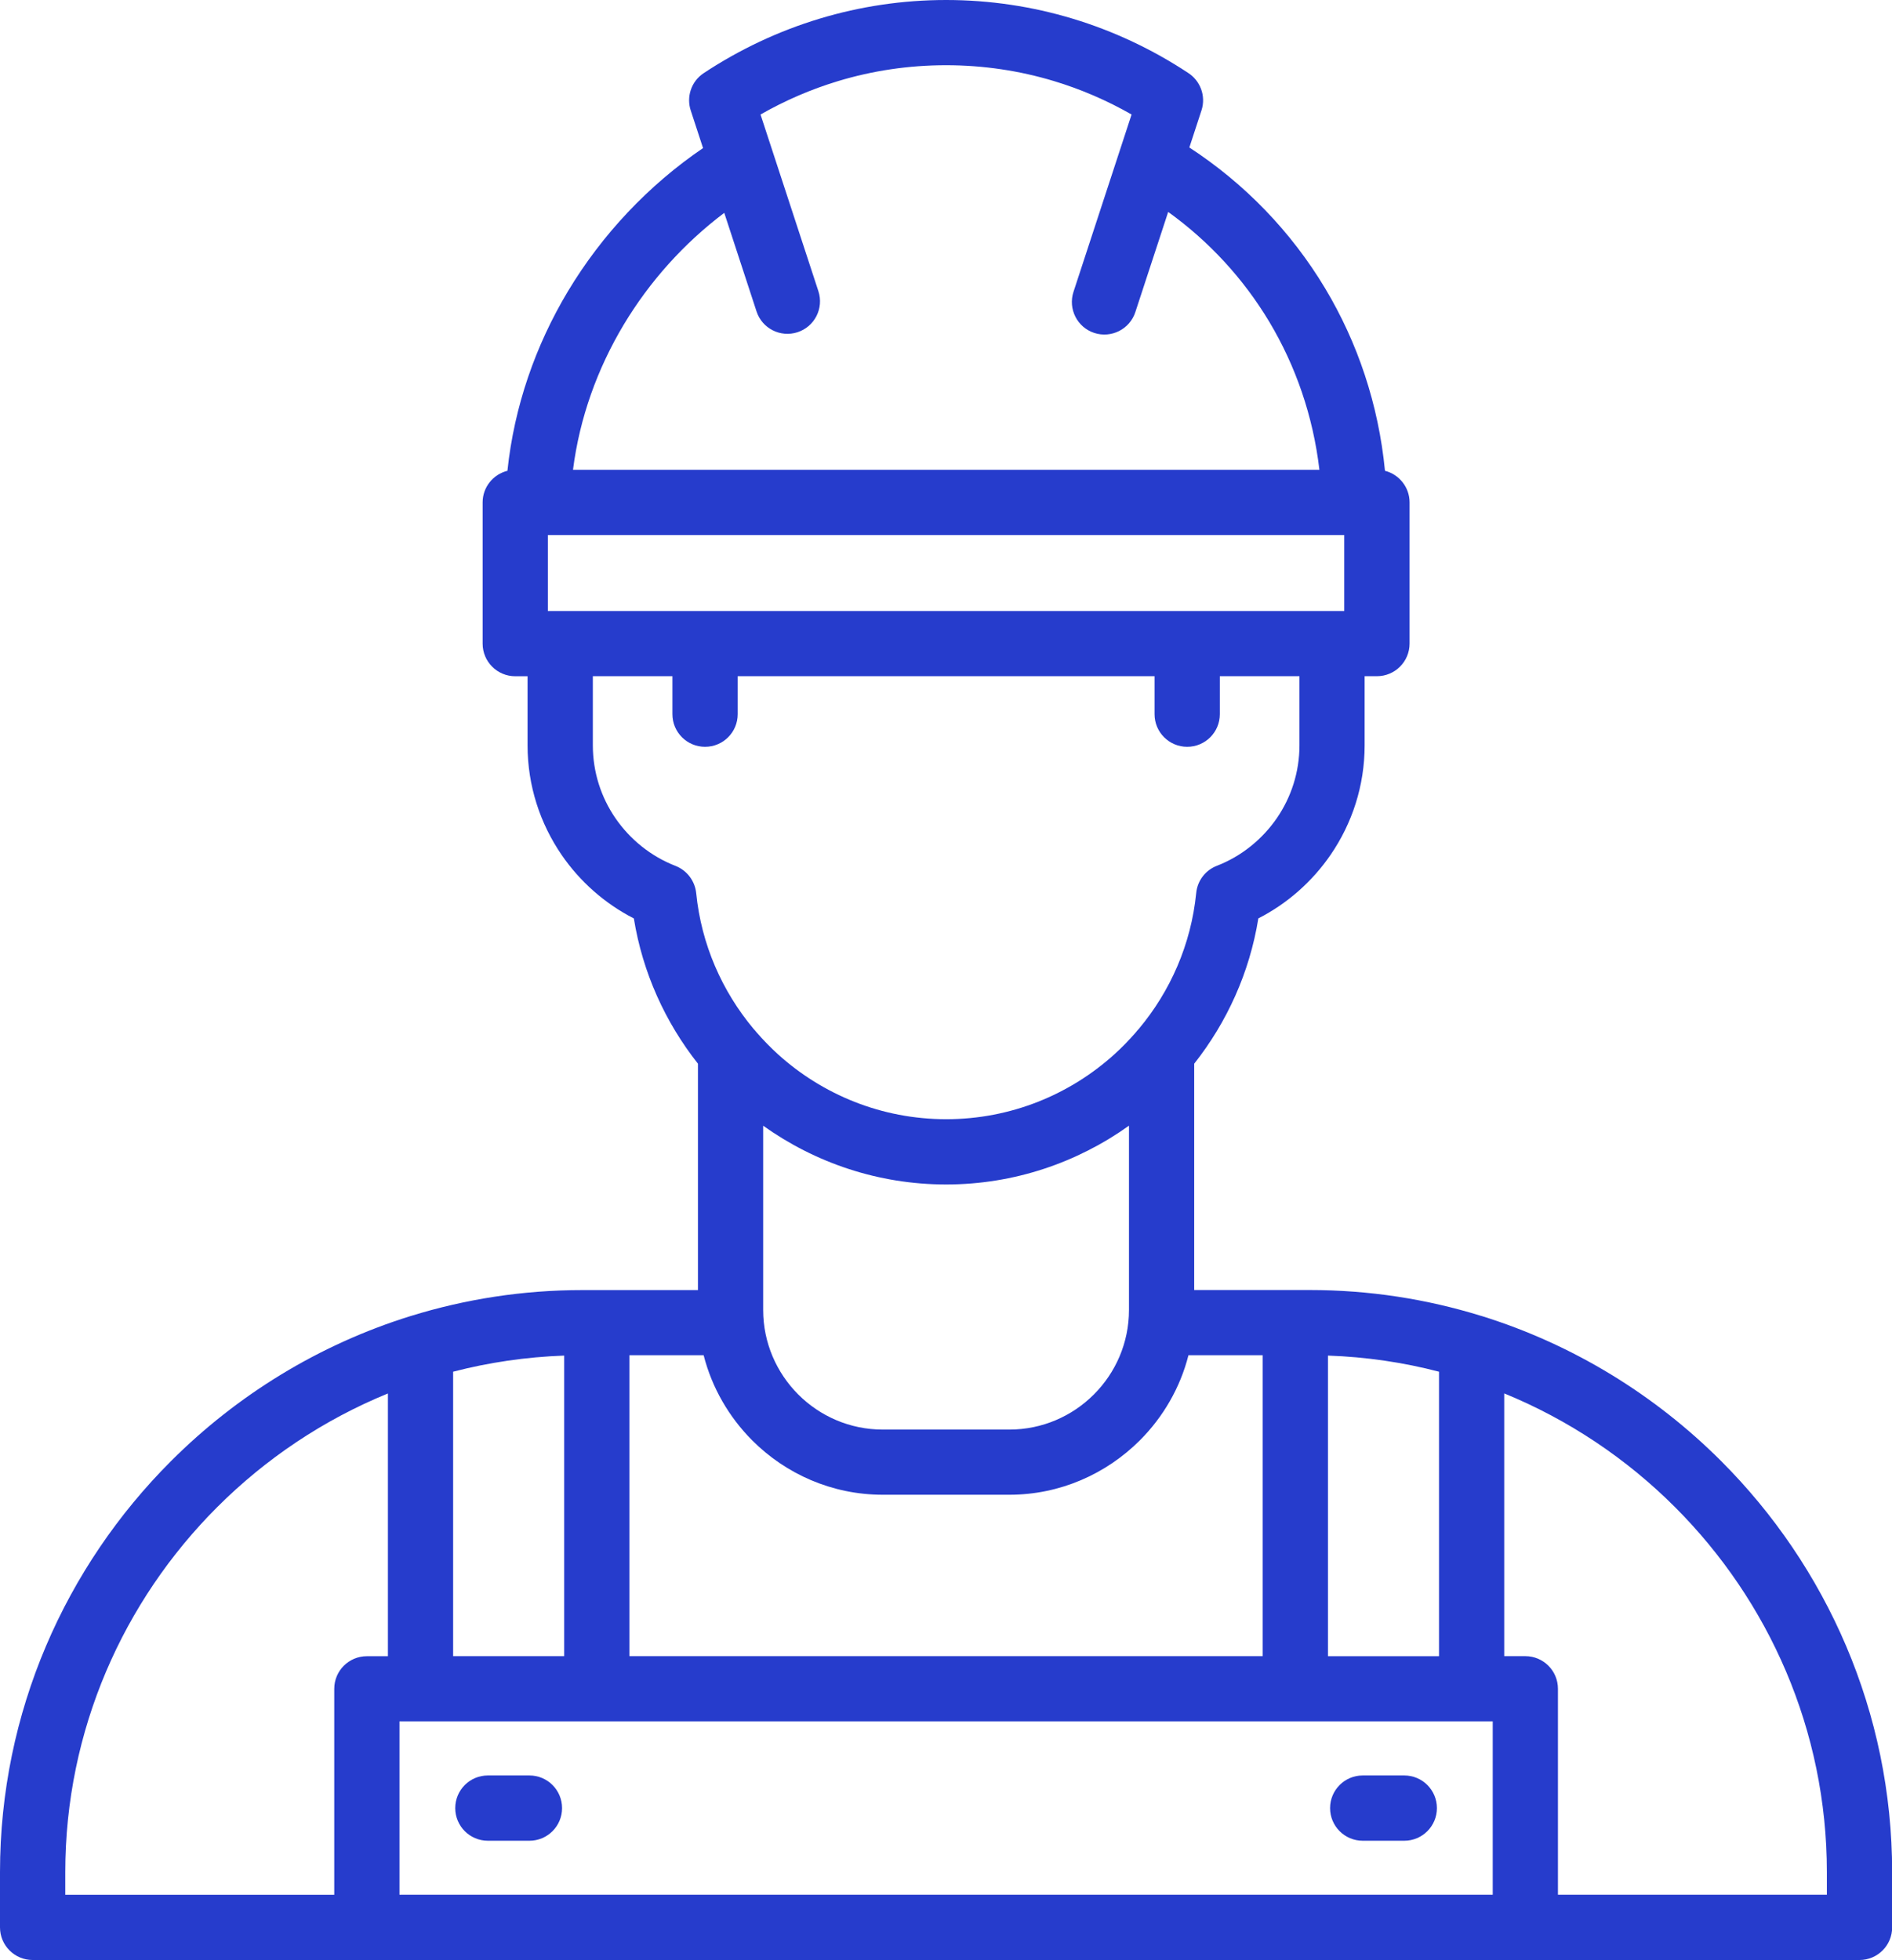
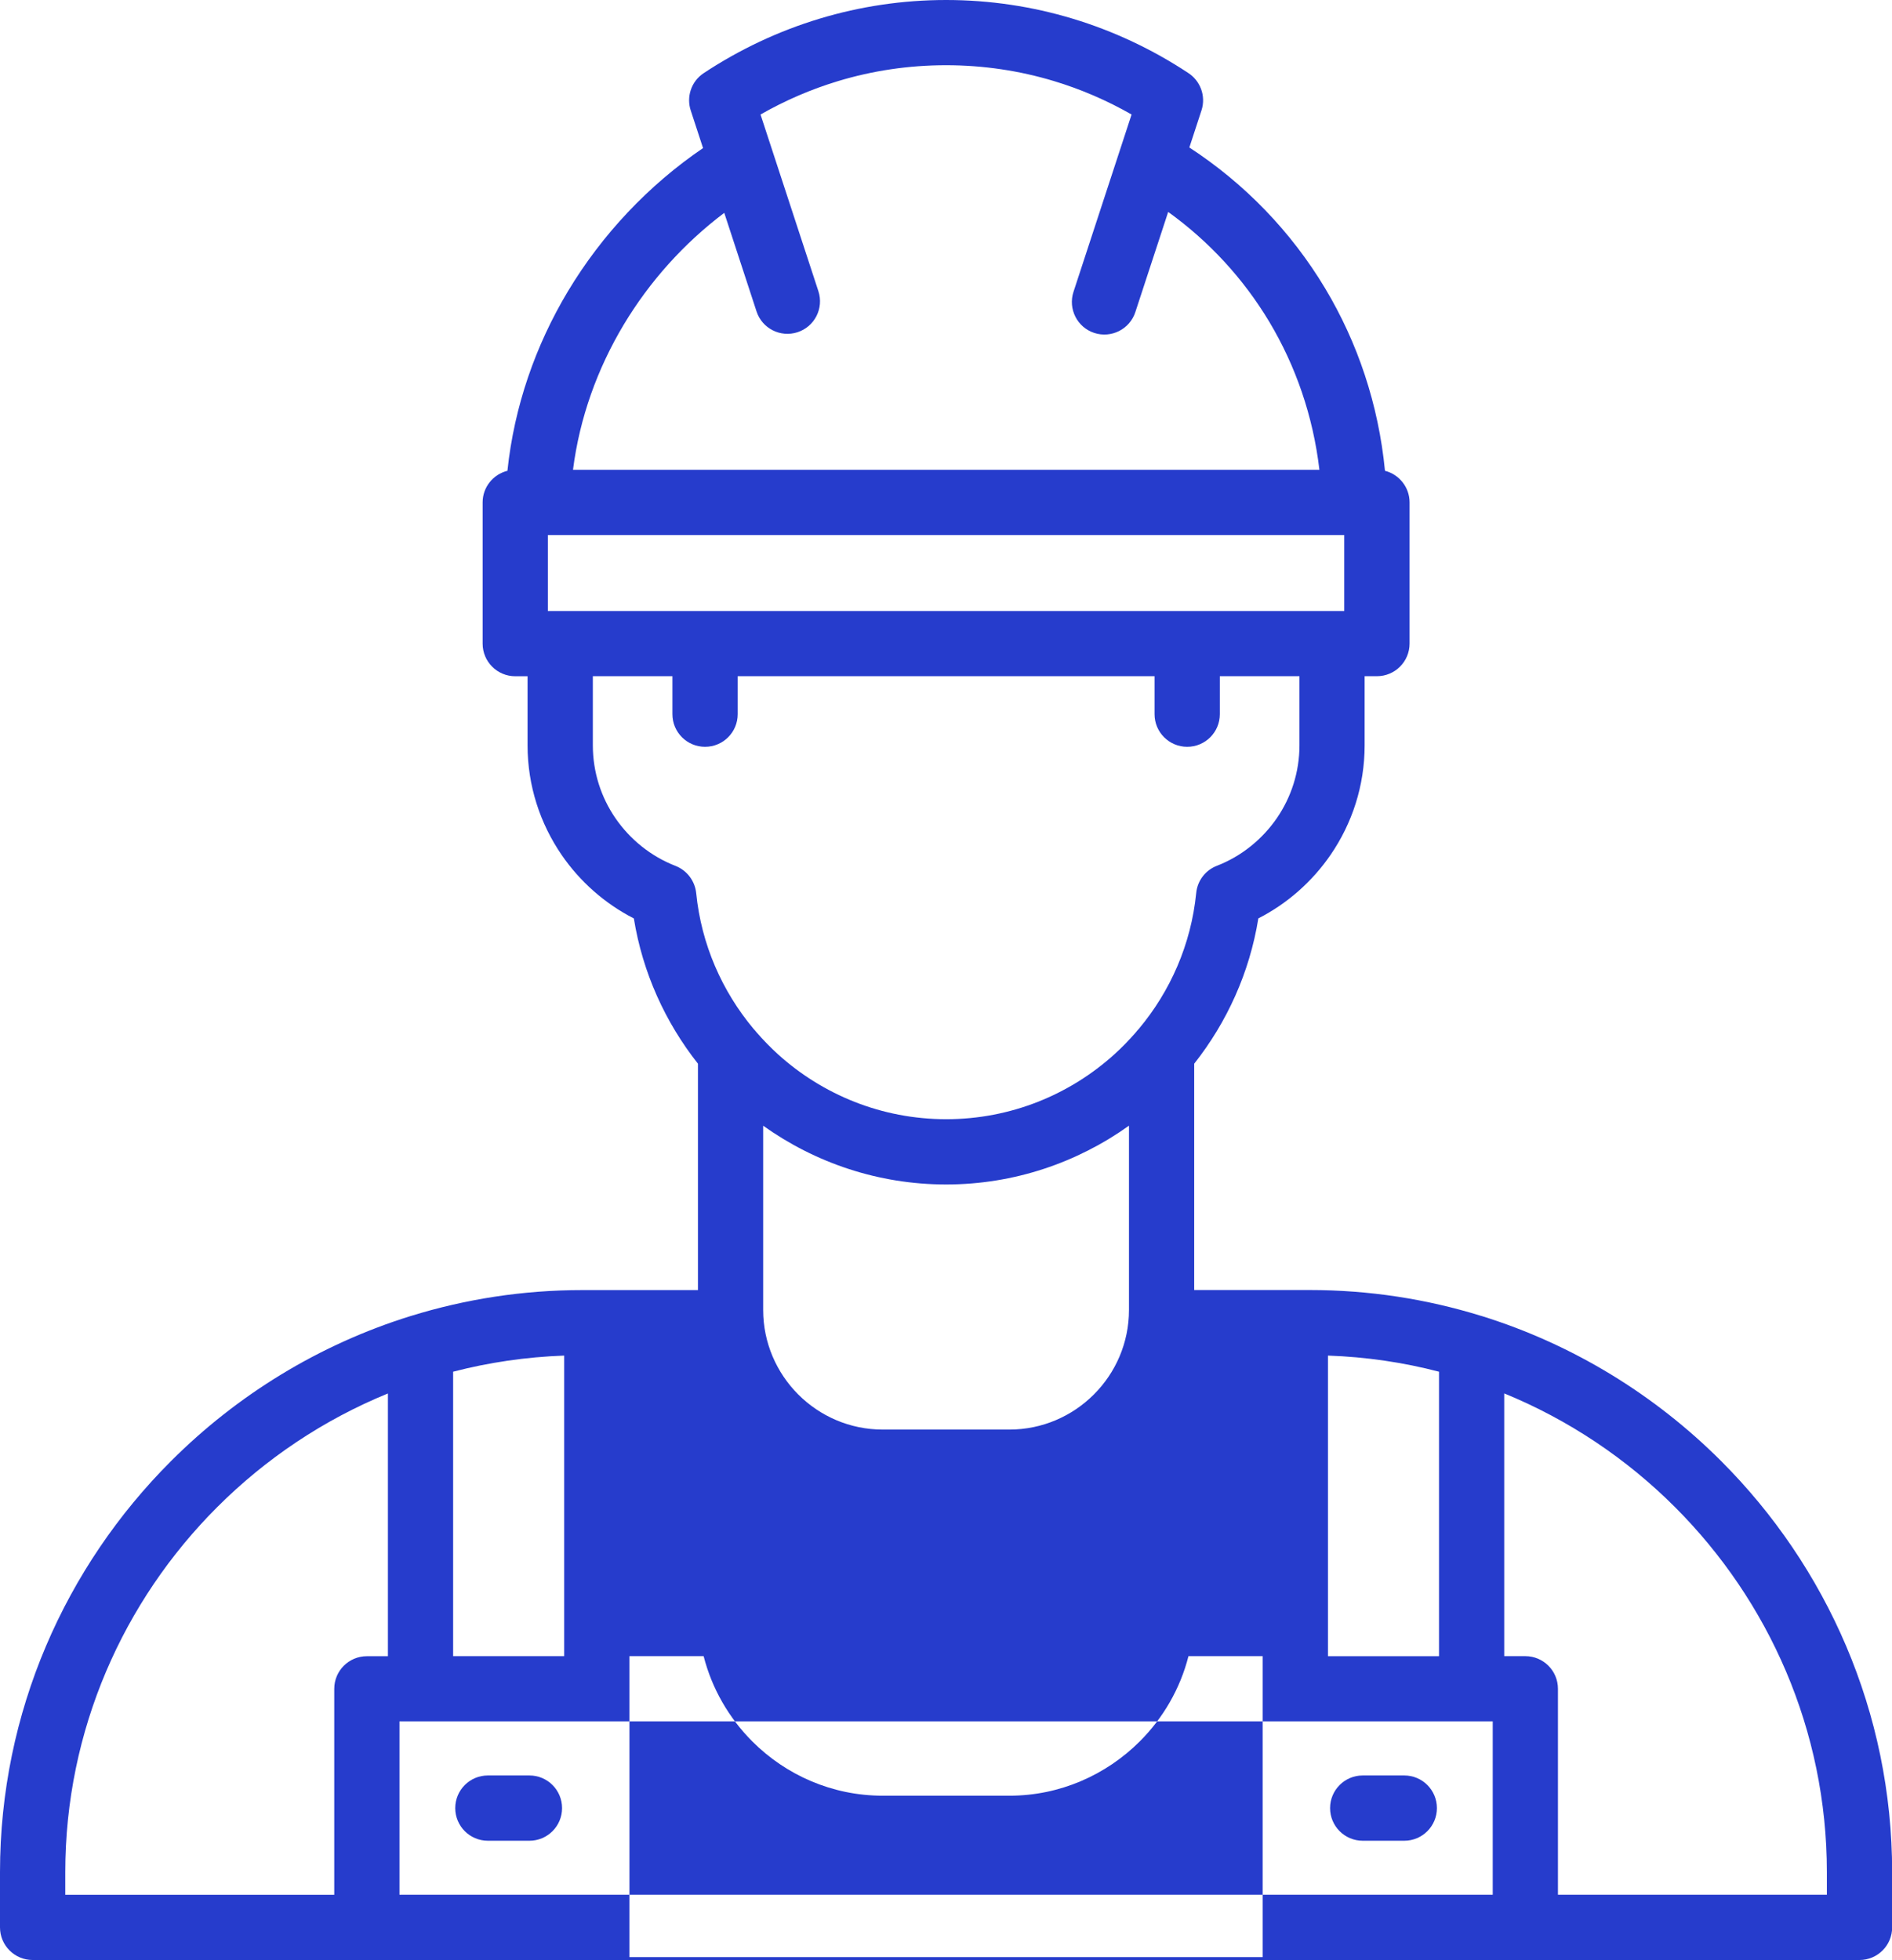
<svg xmlns="http://www.w3.org/2000/svg" fill="#263ccc" height="400" preserveAspectRatio="xMidYMid meet" version="1" viewBox="0.0 0.0 386.1 400.0" width="386.1" zoomAndPan="magnify">
  <g id="change1_1">
-     <path d="M351.23,298.17c-13.5-13.5-30.23-23.8-48.88-29.6c-0.04-0.01-0.08-0.02-0.12-0.03c-11.06-3.42-22.79-5.27-34.94-5.27H243.7 v-46.19c6.68-8.45,11.3-18.59,13.09-29.65c5.93-3.04,11-7.52,14.74-12.97c4.38-6.38,6.95-14.08,6.95-22.34V138h2.51 c3.68,0,6.66-2.98,6.66-6.66v-28.81c0-3.11-2.14-5.71-5.02-6.45c-1.32-13.56-5.59-26.19-12.22-37.25 c-6.91-11.52-16.37-21.34-27.7-28.73l2.48-7.58c0.96-2.96-0.27-6.1-2.79-7.68c-7.2-4.75-15.12-8.5-23.54-11.04 C210.67,1.33,202,0,193.07,0c-8.94,0-17.6,1.33-25.79,3.8c-8.48,2.56-16.44,6.34-23.68,11.13c-2.58,1.71-3.58,4.91-2.61,7.71 l2.48,7.58c-11.09,7.55-20.6,17.6-27.6,29.27c-6.57,10.98-10.93,23.41-12.32,36.59c-2.9,0.72-5.06,3.33-5.06,6.46v28.81 c0,3.68,2.98,6.66,6.66,6.66h2.51v14.11c0,8.26,2.57,15.96,6.95,22.35c3.74,5.45,8.81,9.93,14.74,12.97 c1.79,11.06,6.41,21.19,13.08,29.64v46.2h-23.59c-12.15,0-23.88,1.85-34.94,5.27c-0.04,0.01-0.07,0.02-0.11,0.03 c-18.66,5.8-35.38,16.09-48.89,29.6C13.37,319.7,0,349.41,0,382.1v11.24c0,3.68,2.98,6.66,6.66,6.66h68.2h236.41h68.2 c3.68,0,6.66-2.98,6.66-6.66V382.1C386.13,349.41,372.76,319.7,351.23,298.17z M128.45,337.99v-61.42h15.14 c1.7,6.67,5.19,12.64,9.91,17.38l0.03,0.03c6.83,6.83,16.25,11.07,26.61,11.07h25.84c10.34,0,19.75-4.24,26.61-11.08l0.03-0.03 c4.73-4.74,8.22-10.71,9.91-17.37h15.14v61.42H128.45z M92.47,279.94c7.28-1.89,14.87-3.01,22.66-3.29v61.34H92.47V279.94z M193.07,241.73c13.87,0,26.76-4.46,37.32-12v37.61c0,6.72-2.74,12.82-7.15,17.23l-0.03,0.03c-4.41,4.41-10.51,7.15-17.23,7.15 h-25.84c-6.72,0-12.82-2.74-17.24-7.16c-4.41-4.42-7.16-10.53-7.16-17.24v-37.61C166.31,237.27,179.2,241.73,193.07,241.73z M271,276.65c7.79,0.27,15.38,1.39,22.66,3.29v58.06H271V276.65z M111.8,124.69v-15.5h162.52v15.5h-2.5c0,0-0.01,0-0.01,0 s-0.01,0-0.01,0H111.8z M147.8,43.44l6.58,20.1c1.13,3.49,4.88,5.4,8.37,4.26c3.49-1.13,5.4-4.88,4.26-8.37L155.2,23.37 c4.97-2.84,10.29-5.15,15.86-6.83c6.96-2.1,14.35-3.23,22-3.23c7.65,0,15.04,1.13,22,3.23c5.58,1.68,10.89,3.99,15.86,6.83 l-11.86,36.21c-1.13,3.49,0.78,7.24,4.26,8.37c3.49,1.13,7.24-0.78,8.37-4.26h0l6.7-20.44c8.35,6.01,15.36,13.63,20.62,22.4 c5.39,9.01,8.95,19.25,10.24,30.23H116.93c1.35-10.61,4.99-20.65,10.33-29.58C132.59,57.4,139.62,49.61,147.8,43.44z M137.84,176.71 c-4.99-1.94-9.26-5.38-12.26-9.75c-2.9-4.23-4.6-9.35-4.6-14.86V138h16.24v7.75c0,3.68,2.98,6.66,6.66,6.66 c3.68,0,6.66-2.98,6.66-6.66V138h85.07v7.75c0,3.68,2.98,6.66,6.66,6.66c3.68,0,6.66-2.98,6.66-6.66V138h16.25v14.1 c0,5.51-1.71,10.63-4.6,14.85c-2.99,4.35-7.23,7.78-12.19,9.72c-2.3,0.86-4.02,2.96-4.28,5.57c-1.04,10.49-5.29,20.08-11.74,27.77 c-0.21,0.21-0.4,0.43-0.57,0.66c-1.37,1.58-2.82,3.08-4.37,4.48c-9.09,8.23-21.15,13.26-34.34,13.26 c-13.19,0-25.25-5.03-34.34-13.26c-1.54-1.4-2.99-2.89-4.36-4.47c-0.18-0.24-0.38-0.47-0.59-0.68 c-6.44-7.69-10.69-17.27-11.73-27.76C141.81,179.84,140.25,177.65,137.84,176.71z M13.32,382.1c0-29.01,11.87-55.4,31-74.52 c9.89-9.89,21.71-17.83,34.84-23.2v53.62h-4.29c-3.68,0-6.66,2.98-6.66,6.66v42.03H13.32V382.1z M81.52,386.68v-35.38h4.29h35.98 h142.55h35.98h4.3v35.38H81.52z M372.82,386.68h-54.89v-42.03c0-3.68-2.98-6.66-6.66-6.66h-4.3v-53.62 c13.12,5.37,24.95,13.31,34.84,23.2c19.13,19.13,31,45.51,31,74.52V386.68z M293.23,369c0,3.68-2.98,6.66-6.66,6.66h-8.48 c-3.68,0-6.66-2.98-6.66-6.66s2.98-6.66,6.66-6.66h8.48C290.25,362.34,293.23,365.32,293.23,369z M114.7,369 c0,3.68-2.98,6.66-6.66,6.66h-8.48c-3.68,0-6.66-2.98-6.66-6.66s2.98-6.66,6.66-6.66h8.48C111.72,362.34,114.7,365.32,114.7,369z" />
+     <path d="M351.23,298.17c-13.5-13.5-30.23-23.8-48.88-29.6c-0.04-0.01-0.08-0.02-0.12-0.03c-11.06-3.42-22.79-5.27-34.94-5.27H243.7 v-46.19c6.68-8.45,11.3-18.59,13.09-29.65c5.93-3.04,11-7.52,14.74-12.97c4.38-6.38,6.95-14.08,6.95-22.34V138h2.51 c3.68,0,6.66-2.98,6.66-6.66v-28.81c0-3.11-2.14-5.71-5.02-6.45c-1.32-13.56-5.59-26.19-12.22-37.25 c-6.91-11.52-16.37-21.34-27.7-28.73l2.48-7.58c0.96-2.96-0.27-6.1-2.79-7.68c-7.2-4.75-15.12-8.5-23.54-11.04 C210.67,1.33,202,0,193.07,0c-8.94,0-17.6,1.33-25.79,3.8c-8.48,2.56-16.44,6.34-23.68,11.13c-2.58,1.71-3.58,4.91-2.61,7.71 l2.48,7.58c-11.09,7.55-20.6,17.6-27.6,29.27c-6.57,10.98-10.93,23.41-12.32,36.59c-2.9,0.72-5.06,3.33-5.06,6.46v28.81 c0,3.68,2.98,6.66,6.66,6.66h2.51v14.11c0,8.26,2.57,15.96,6.95,22.35c3.74,5.45,8.81,9.93,14.74,12.97 c1.79,11.06,6.41,21.19,13.08,29.64v46.2h-23.59c-12.15,0-23.88,1.85-34.94,5.27c-0.04,0.01-0.07,0.02-0.11,0.03 c-18.66,5.8-35.38,16.09-48.89,29.6C13.37,319.7,0,349.41,0,382.1v11.24c0,3.68,2.98,6.66,6.66,6.66h68.2h236.41h68.2 c3.68,0,6.66-2.98,6.66-6.66V382.1C386.13,349.41,372.76,319.7,351.23,298.17z M128.45,337.99h15.14 c1.7,6.67,5.19,12.64,9.91,17.38l0.03,0.03c6.83,6.83,16.25,11.07,26.61,11.07h25.84c10.34,0,19.75-4.24,26.61-11.08l0.03-0.03 c4.73-4.74,8.22-10.71,9.91-17.37h15.14v61.42H128.45z M92.47,279.94c7.28-1.89,14.87-3.01,22.66-3.29v61.34H92.47V279.94z M193.07,241.73c13.87,0,26.76-4.46,37.32-12v37.61c0,6.72-2.74,12.82-7.15,17.23l-0.03,0.03c-4.41,4.41-10.51,7.15-17.23,7.15 h-25.84c-6.72,0-12.82-2.74-17.24-7.16c-4.41-4.42-7.16-10.53-7.16-17.24v-37.61C166.31,237.27,179.2,241.73,193.07,241.73z M271,276.65c7.79,0.27,15.38,1.39,22.66,3.29v58.06H271V276.65z M111.8,124.69v-15.5h162.52v15.5h-2.5c0,0-0.01,0-0.01,0 s-0.01,0-0.01,0H111.8z M147.8,43.44l6.58,20.1c1.13,3.49,4.88,5.4,8.37,4.26c3.49-1.13,5.4-4.88,4.26-8.37L155.2,23.37 c4.97-2.84,10.29-5.15,15.86-6.83c6.96-2.1,14.35-3.23,22-3.23c7.65,0,15.04,1.13,22,3.23c5.58,1.68,10.89,3.99,15.86,6.83 l-11.86,36.21c-1.13,3.49,0.78,7.24,4.26,8.37c3.49,1.13,7.24-0.78,8.37-4.26h0l6.7-20.44c8.35,6.01,15.36,13.63,20.62,22.4 c5.39,9.01,8.95,19.25,10.24,30.23H116.93c1.35-10.61,4.99-20.65,10.33-29.58C132.59,57.4,139.62,49.61,147.8,43.44z M137.84,176.71 c-4.99-1.94-9.26-5.38-12.26-9.75c-2.9-4.23-4.6-9.35-4.6-14.86V138h16.24v7.75c0,3.68,2.98,6.66,6.66,6.66 c3.68,0,6.66-2.98,6.66-6.66V138h85.07v7.75c0,3.68,2.98,6.66,6.66,6.66c3.68,0,6.66-2.98,6.66-6.66V138h16.25v14.1 c0,5.51-1.71,10.63-4.6,14.85c-2.99,4.35-7.23,7.78-12.19,9.72c-2.3,0.86-4.02,2.96-4.28,5.57c-1.04,10.49-5.29,20.08-11.74,27.77 c-0.21,0.21-0.4,0.43-0.57,0.66c-1.37,1.58-2.82,3.08-4.37,4.48c-9.09,8.23-21.15,13.26-34.34,13.26 c-13.19,0-25.25-5.03-34.34-13.26c-1.54-1.4-2.99-2.89-4.36-4.47c-0.18-0.24-0.38-0.47-0.59-0.68 c-6.44-7.69-10.69-17.27-11.73-27.76C141.81,179.84,140.25,177.65,137.84,176.71z M13.32,382.1c0-29.01,11.87-55.4,31-74.52 c9.89-9.89,21.71-17.83,34.84-23.2v53.62h-4.29c-3.68,0-6.66,2.98-6.66,6.66v42.03H13.32V382.1z M81.52,386.68v-35.38h4.29h35.98 h142.55h35.98h4.3v35.38H81.52z M372.82,386.68h-54.89v-42.03c0-3.68-2.98-6.66-6.66-6.66h-4.3v-53.62 c13.12,5.37,24.95,13.31,34.84,23.2c19.13,19.13,31,45.51,31,74.52V386.68z M293.23,369c0,3.68-2.98,6.66-6.66,6.66h-8.48 c-3.68,0-6.66-2.98-6.66-6.66s2.98-6.66,6.66-6.66h8.48C290.25,362.34,293.23,365.32,293.23,369z M114.7,369 c0,3.68-2.98,6.66-6.66,6.66h-8.48c-3.68,0-6.66-2.98-6.66-6.66s2.98-6.66,6.66-6.66h8.48C111.72,362.34,114.7,365.32,114.7,369z" />
  </g>
</svg>